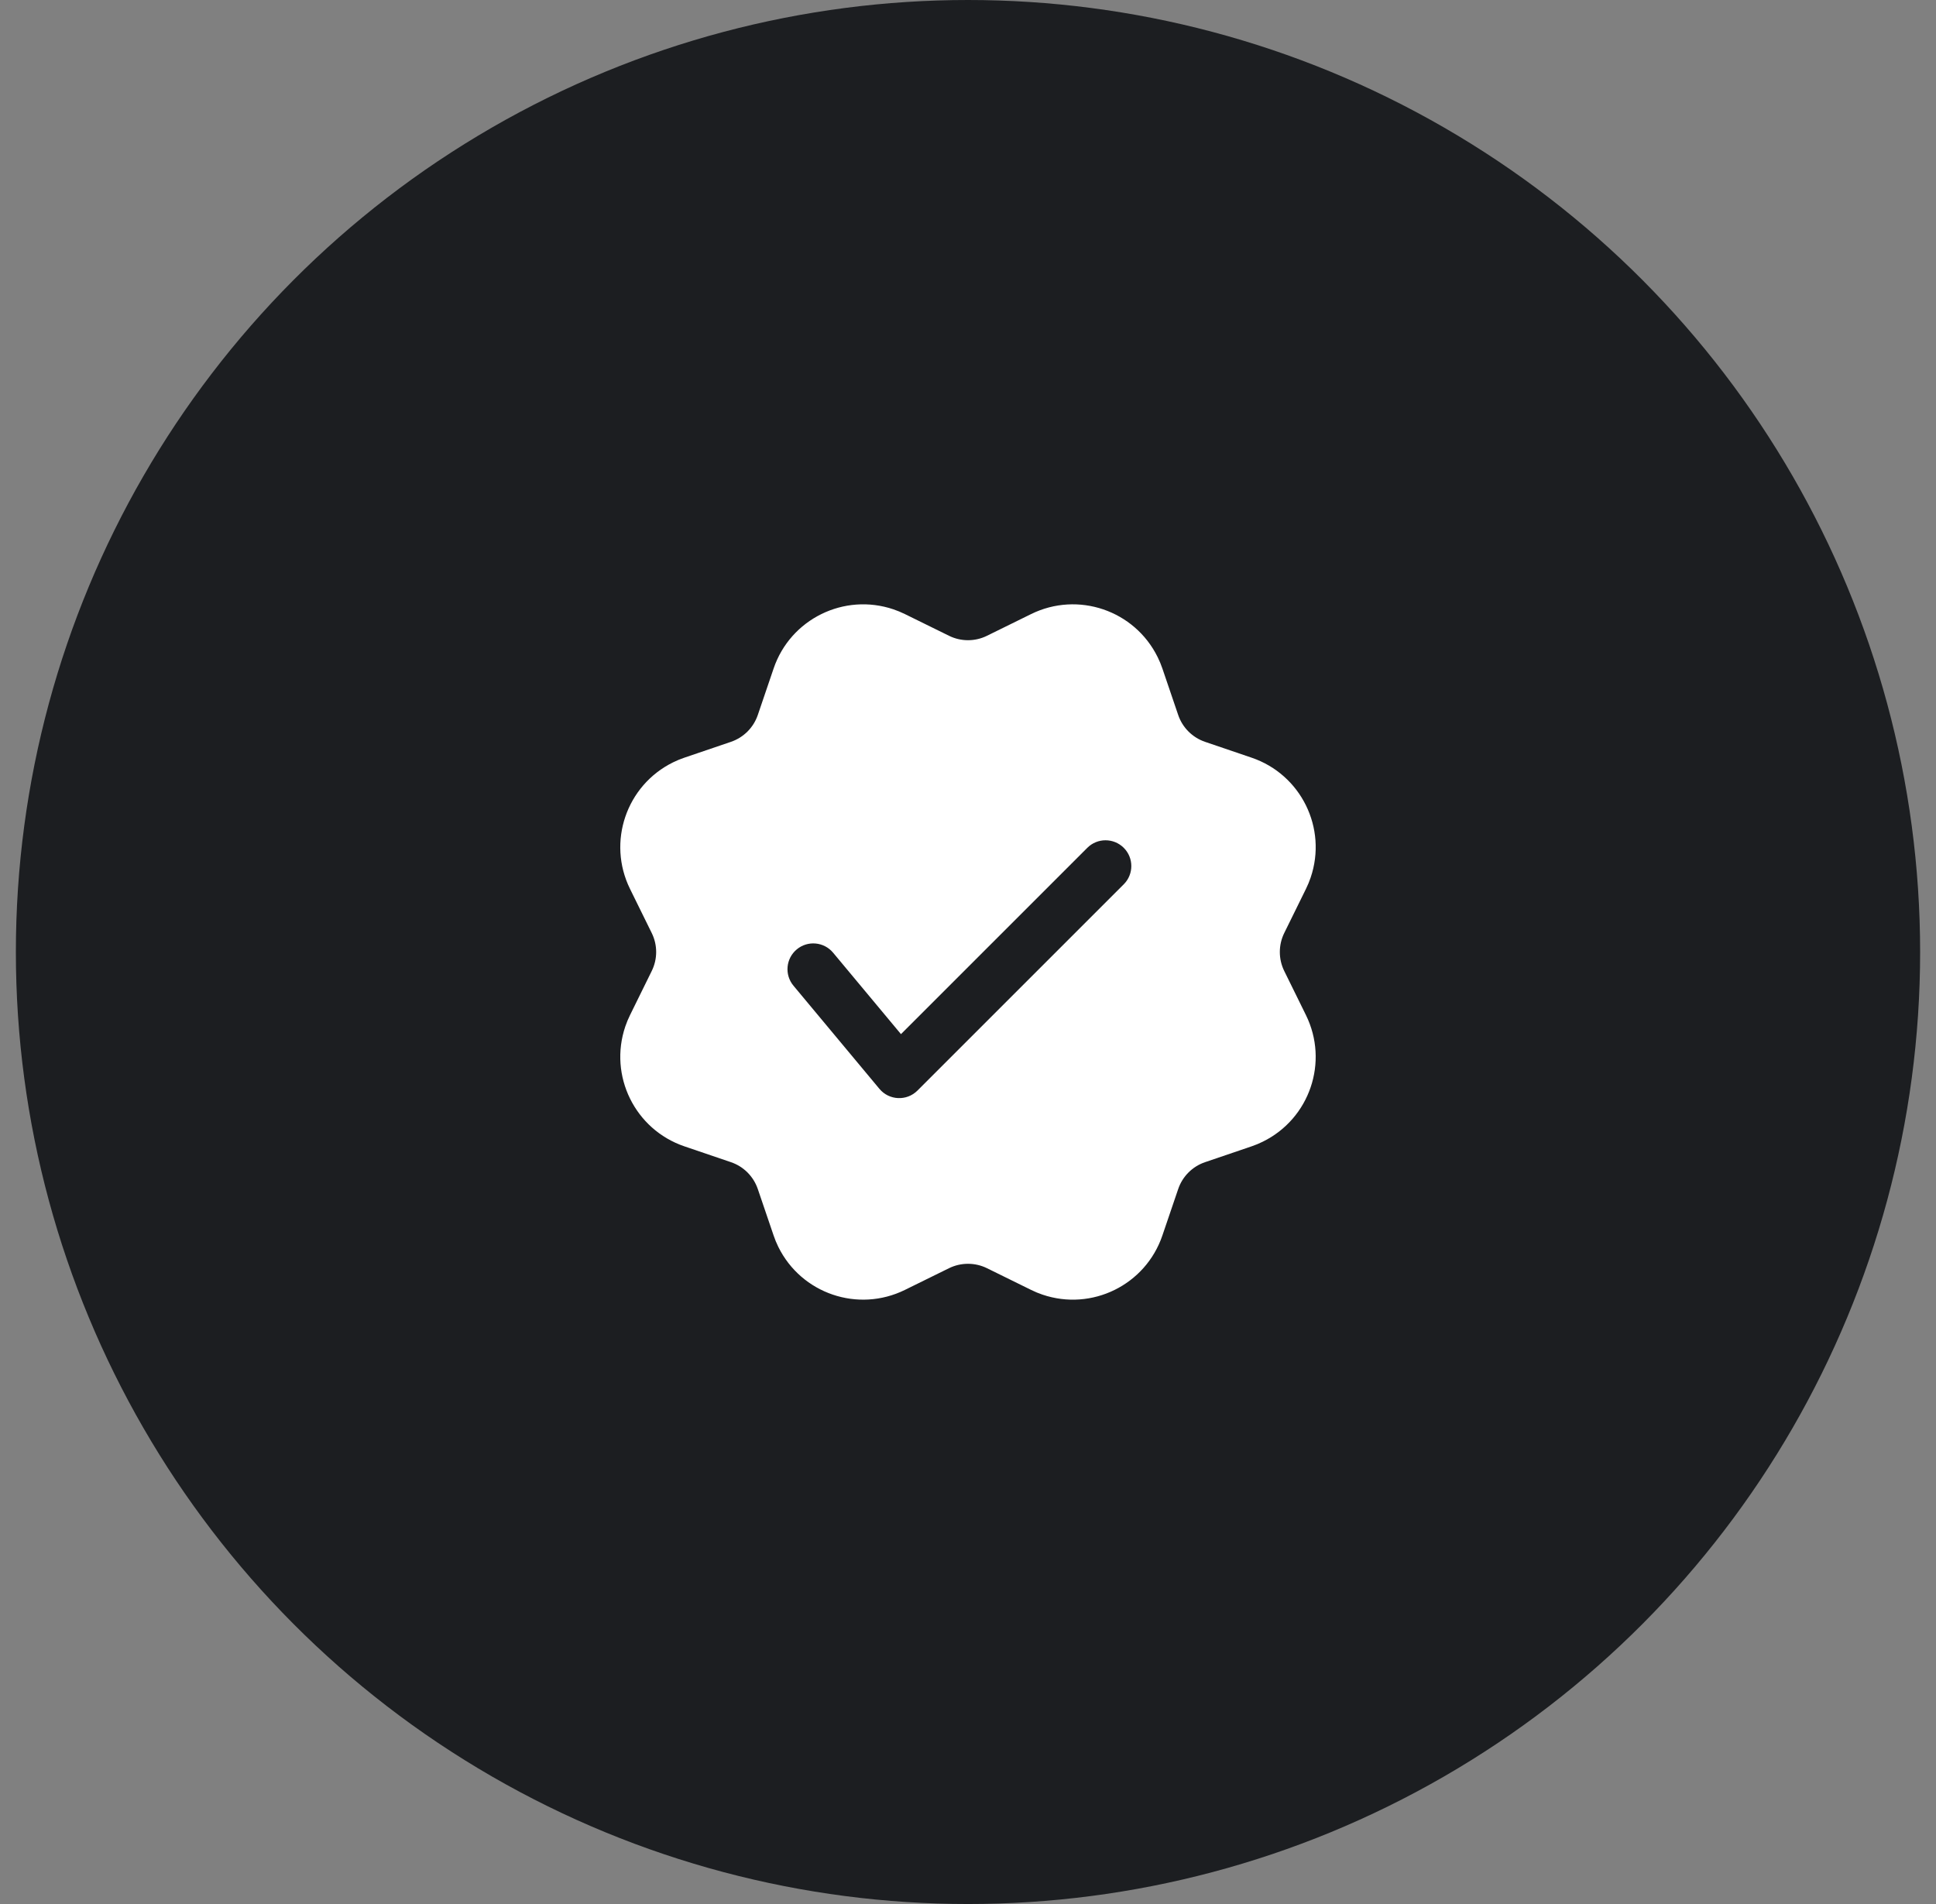
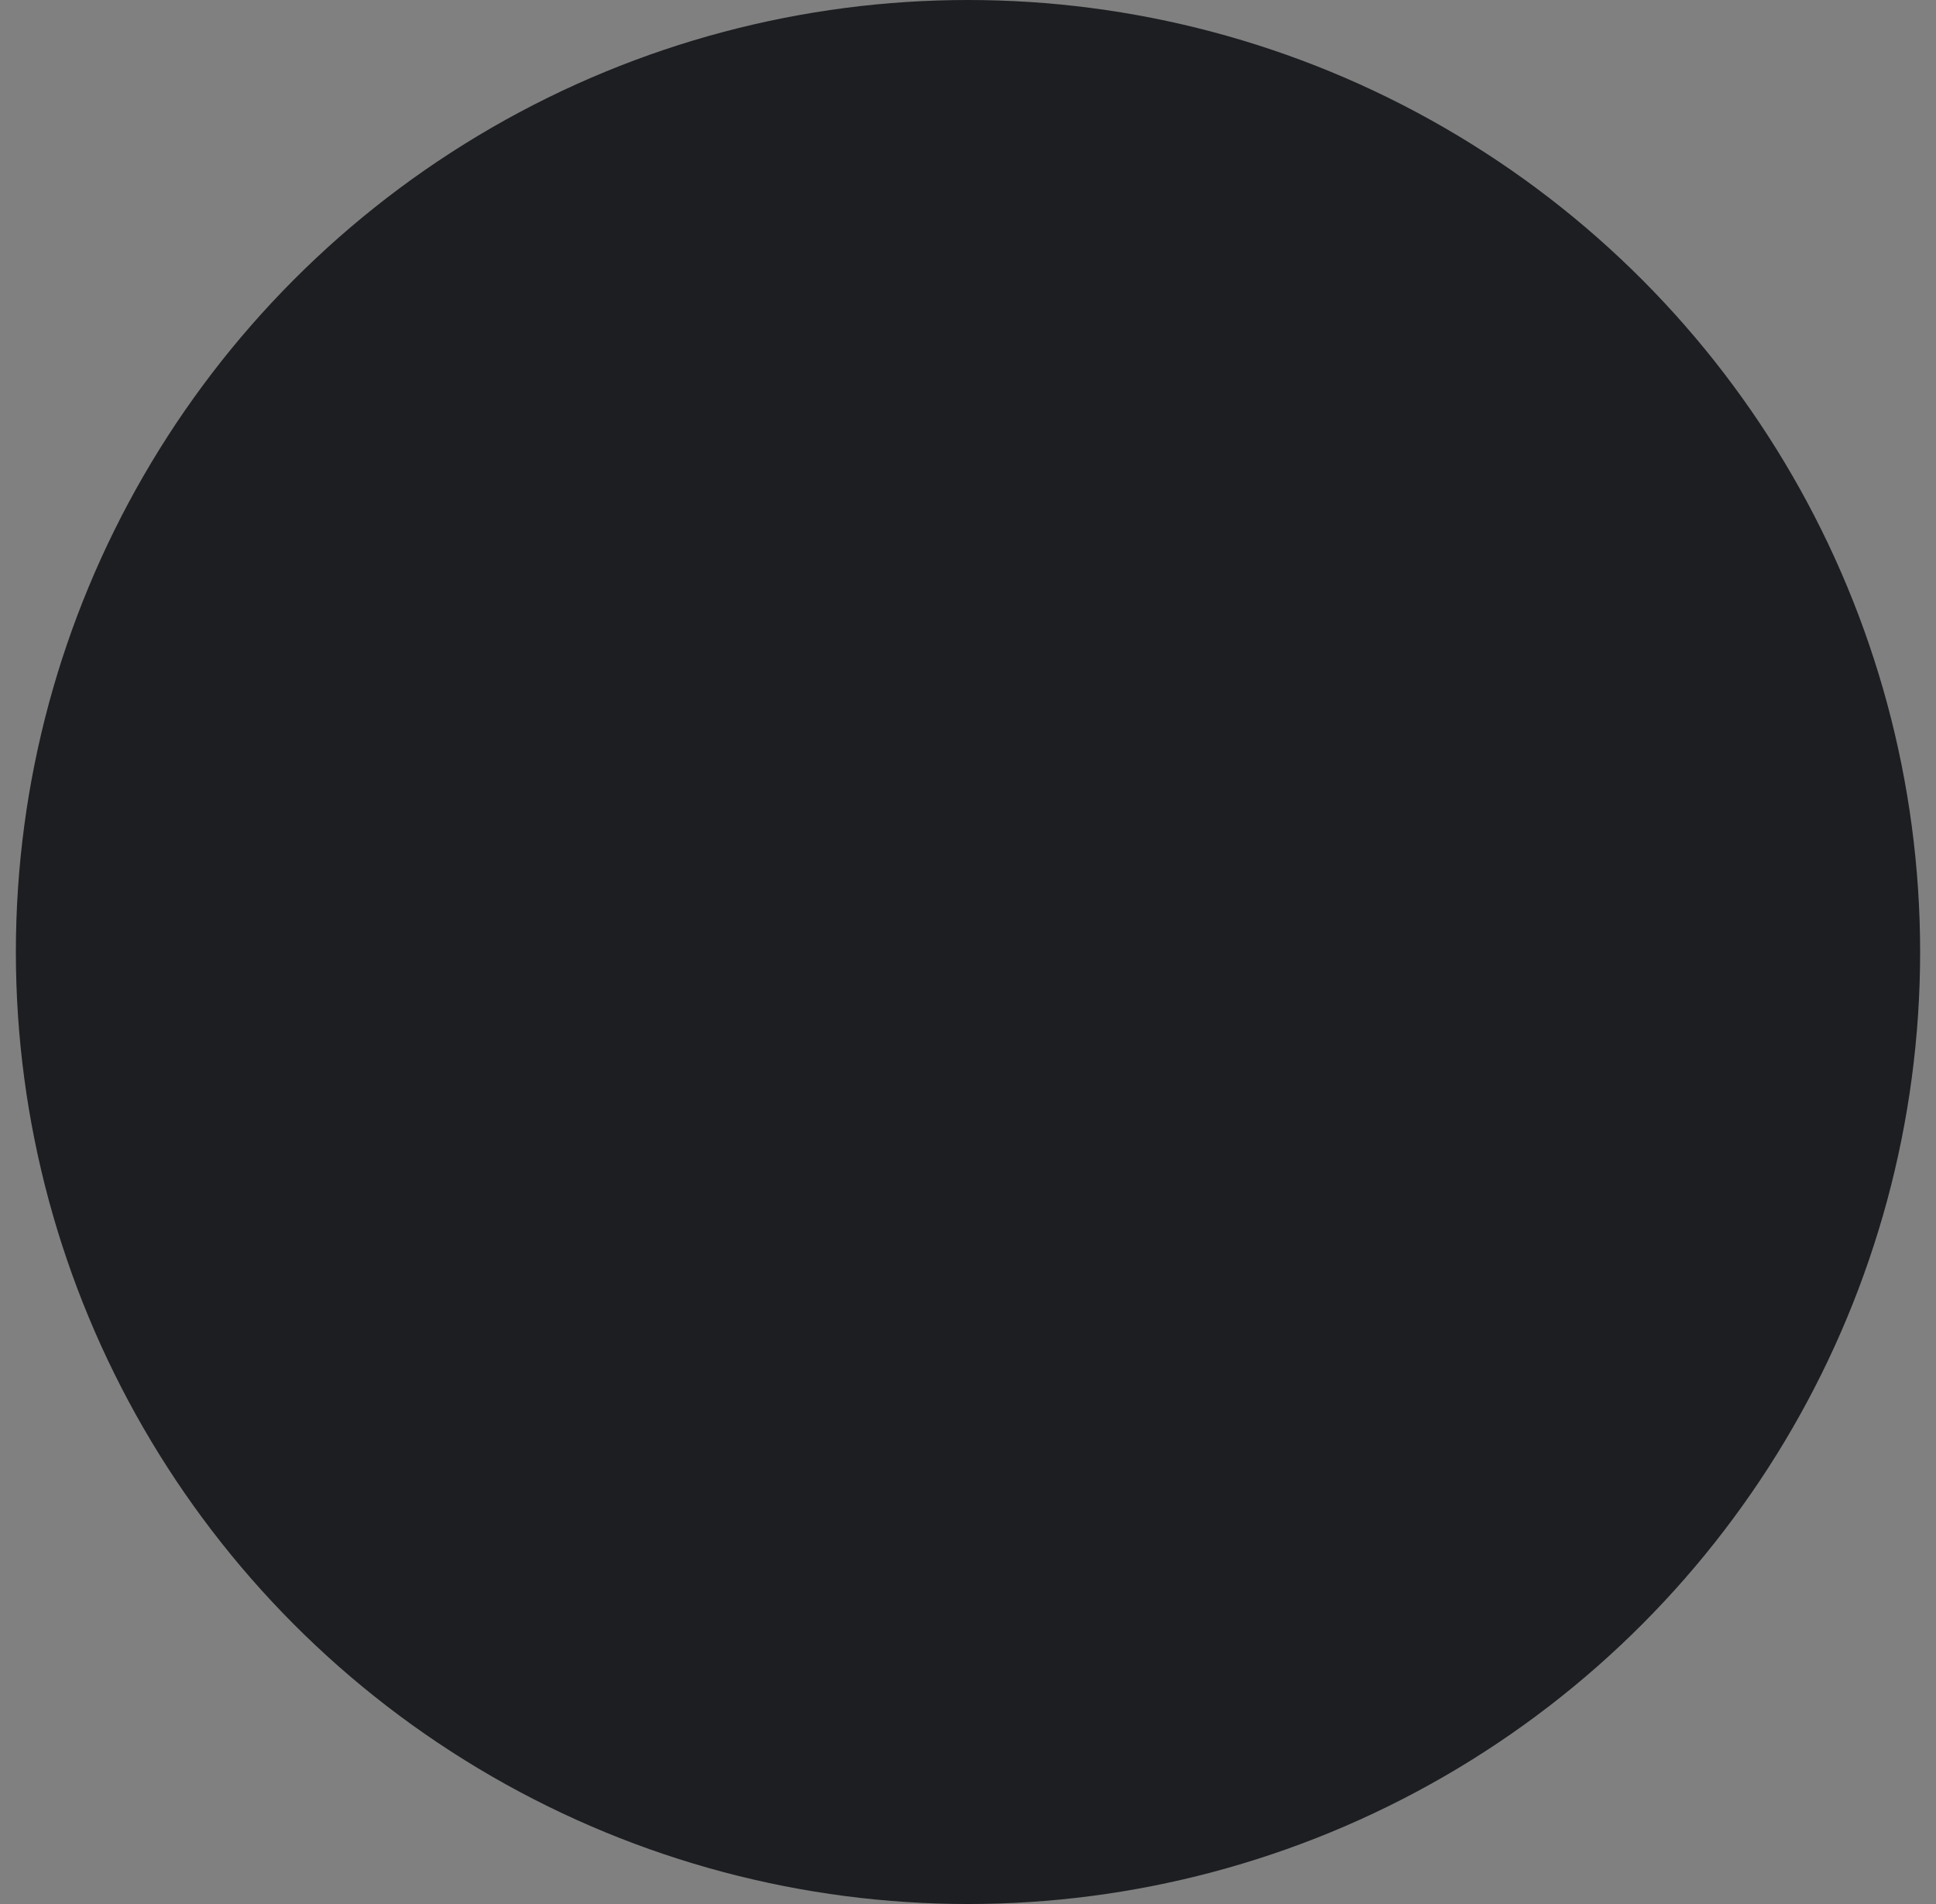
<svg xmlns="http://www.w3.org/2000/svg" width="61" height="60" viewBox="0 0 61 60" fill="none">
  <rect x="0" y="0" width="61" height="60" fill="#808080" stroke="none" />
  <circle cx="30.5" cy="30" r="30" fill="#1C1E21" />
-   <path d="M28.155 19.203C28.277 19.245 28.396 19.294 28.512 19.351L29.902 20.035C30.279 20.221 30.721 20.221 31.098 20.035L32.488 19.351C33.964 18.624 35.749 19.232 36.476 20.708L36.556 20.884L36.624 21.064L37.123 22.531C37.258 22.929 37.571 23.241 37.969 23.377L39.435 23.876C40.993 24.405 41.826 26.098 41.296 27.655C41.255 27.777 41.205 27.896 41.148 28.012L40.464 29.402C40.279 29.779 40.279 30.221 40.464 30.598L41.148 31.988C41.875 33.464 41.268 35.249 39.791 35.976C39.676 36.033 39.557 36.083 39.435 36.124L37.969 36.623C37.571 36.758 37.258 37.071 37.123 37.469L36.624 38.935C36.094 40.493 34.402 41.326 32.844 40.796C32.722 40.755 32.603 40.705 32.488 40.648L31.098 39.964C30.721 39.779 30.279 39.779 29.902 39.964L28.512 40.648C27.036 41.375 25.25 40.768 24.523 39.291C24.466 39.176 24.417 39.057 24.376 38.935L23.877 37.469C23.741 37.071 23.429 36.758 23.031 36.623L21.564 36.124C20.007 35.594 19.174 33.902 19.703 32.344C19.745 32.222 19.794 32.103 19.851 31.988L20.535 30.598C20.721 30.221 20.721 29.779 20.535 29.402L19.851 28.012C19.124 26.536 19.732 24.75 21.208 24.023C21.323 23.966 21.443 23.917 21.564 23.876L23.031 23.377C23.429 23.241 23.741 22.929 23.877 22.531L24.376 21.064C24.905 19.507 26.598 18.674 28.155 19.203ZM34.259 26.717L28.388 32.588L26.249 30.021C25.962 29.677 25.449 29.63 25.105 29.917C24.76 30.204 24.713 30.717 25.001 31.062L27.709 34.312C28.015 34.679 28.57 34.704 28.908 34.366L35.408 27.866C35.725 27.549 35.725 27.034 35.408 26.717C35.09 26.4 34.576 26.4 34.259 26.717Z" fill="white" />
</svg>